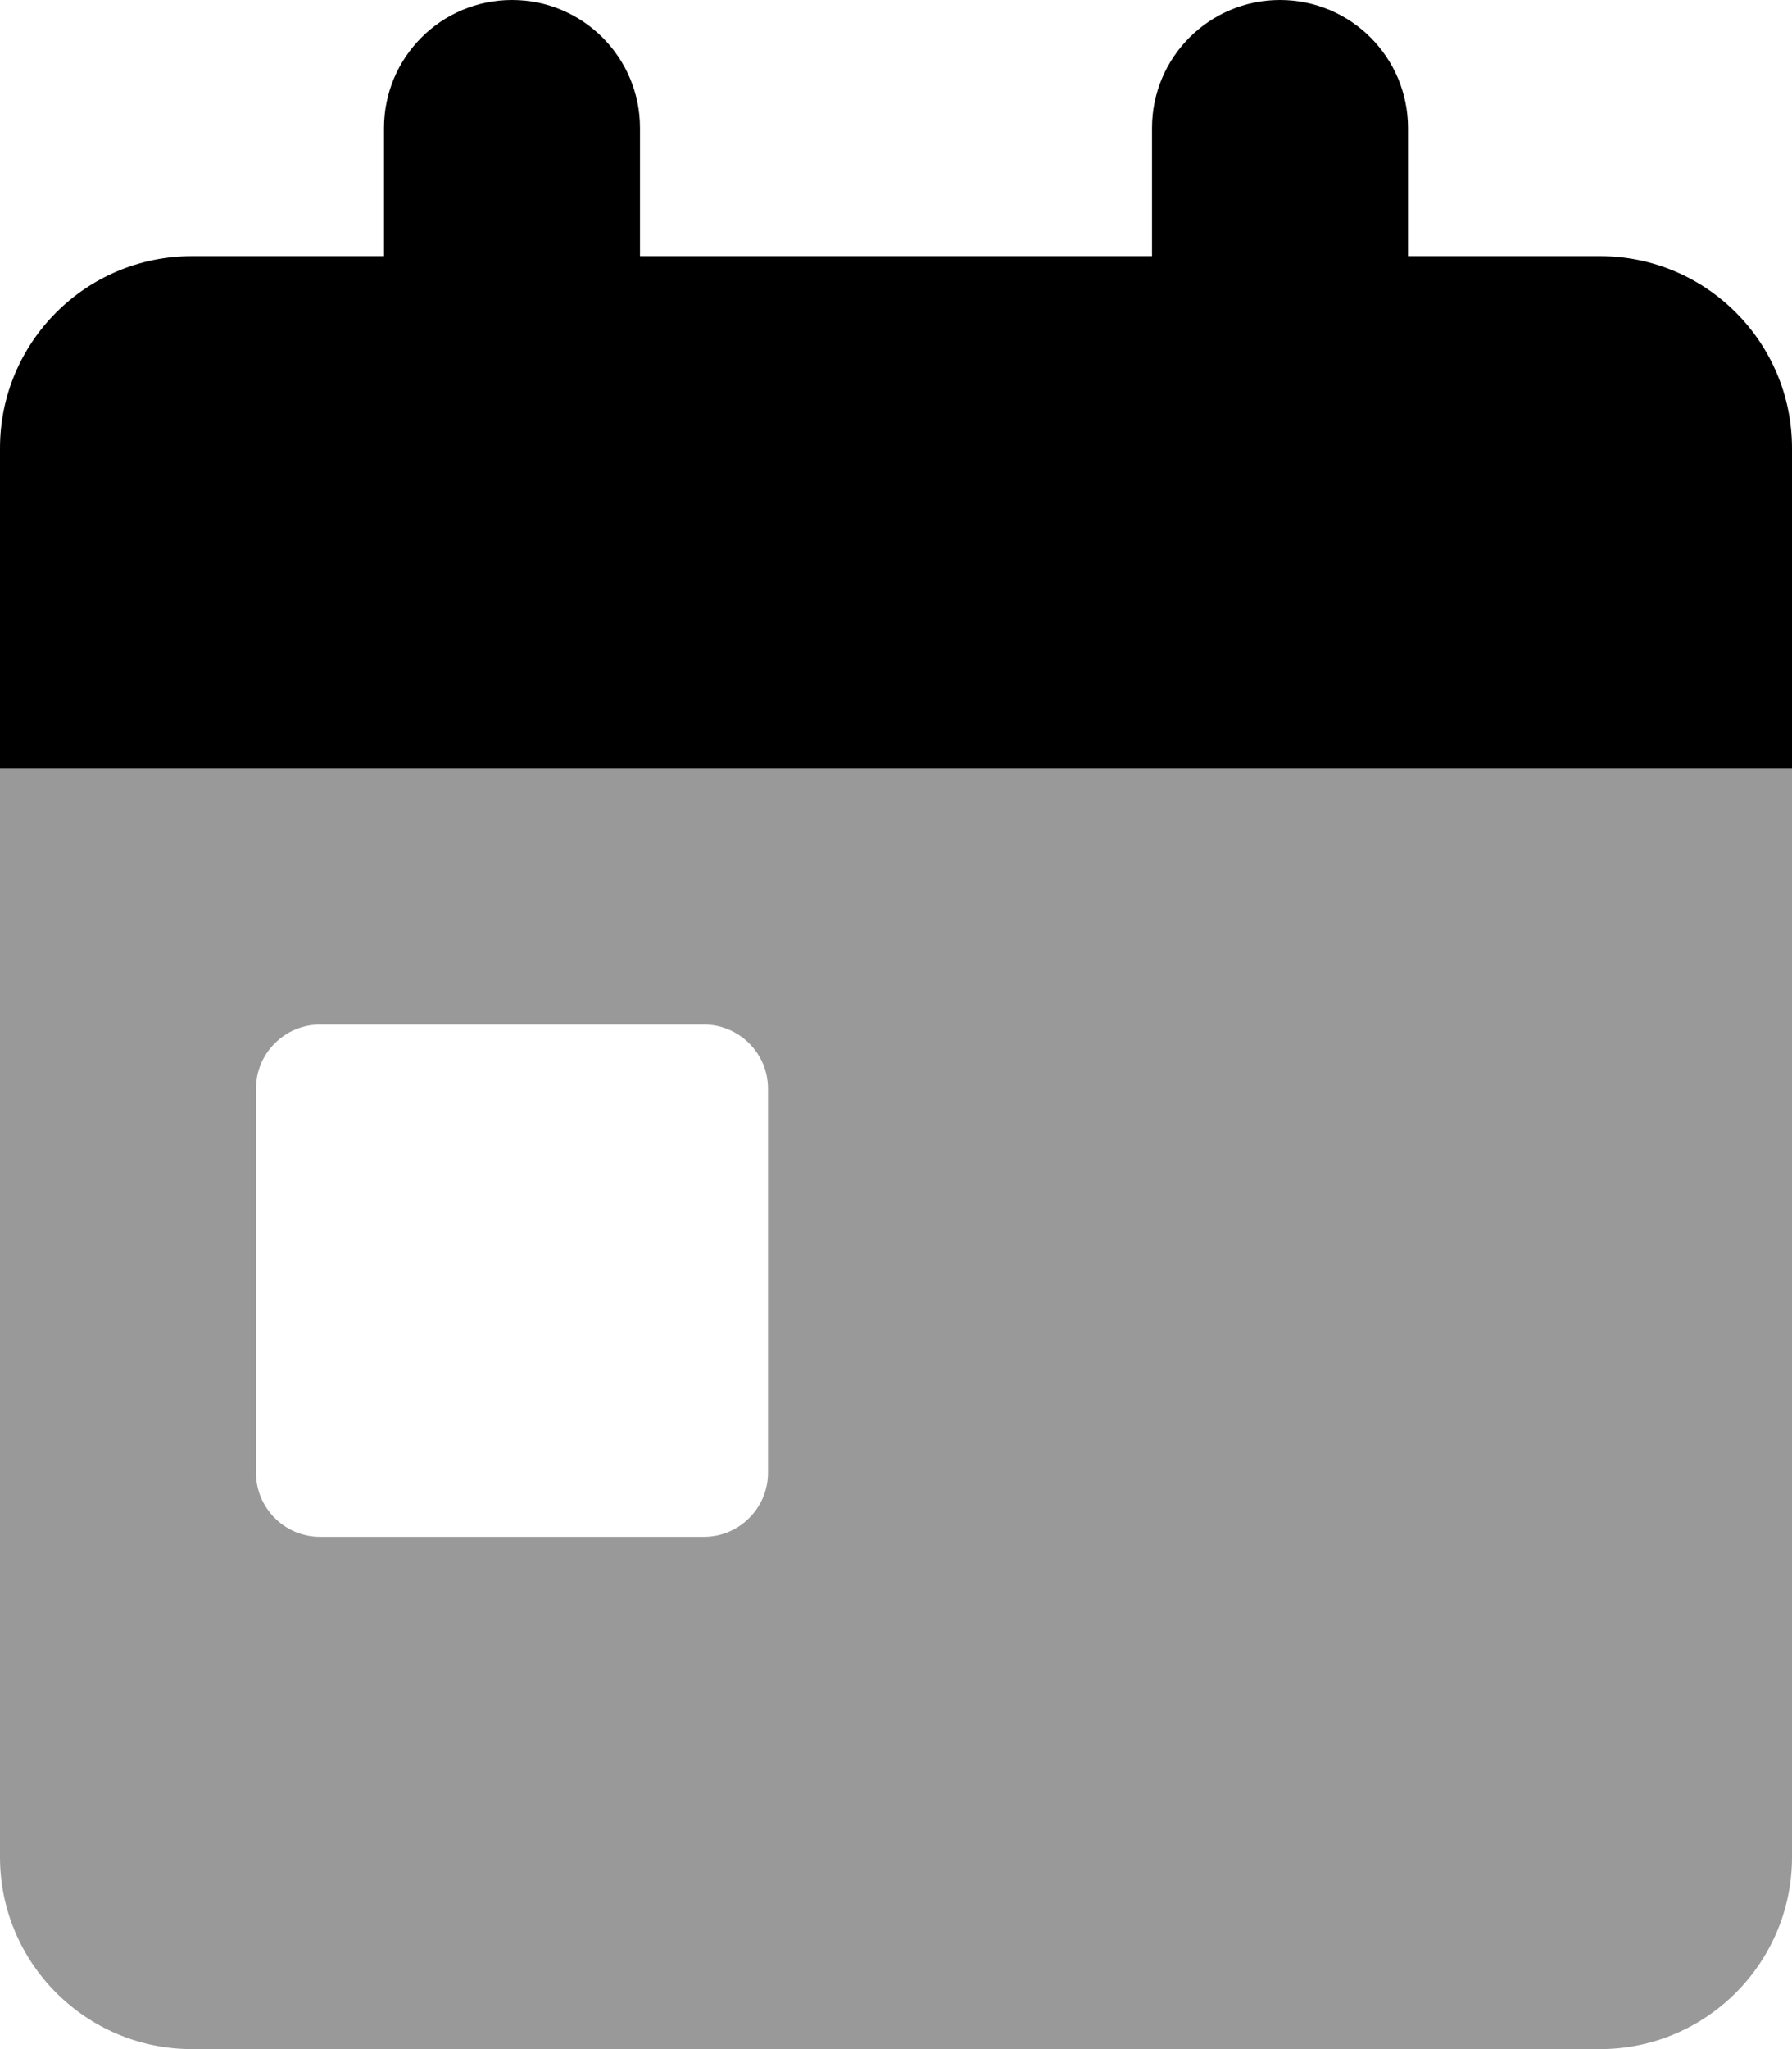
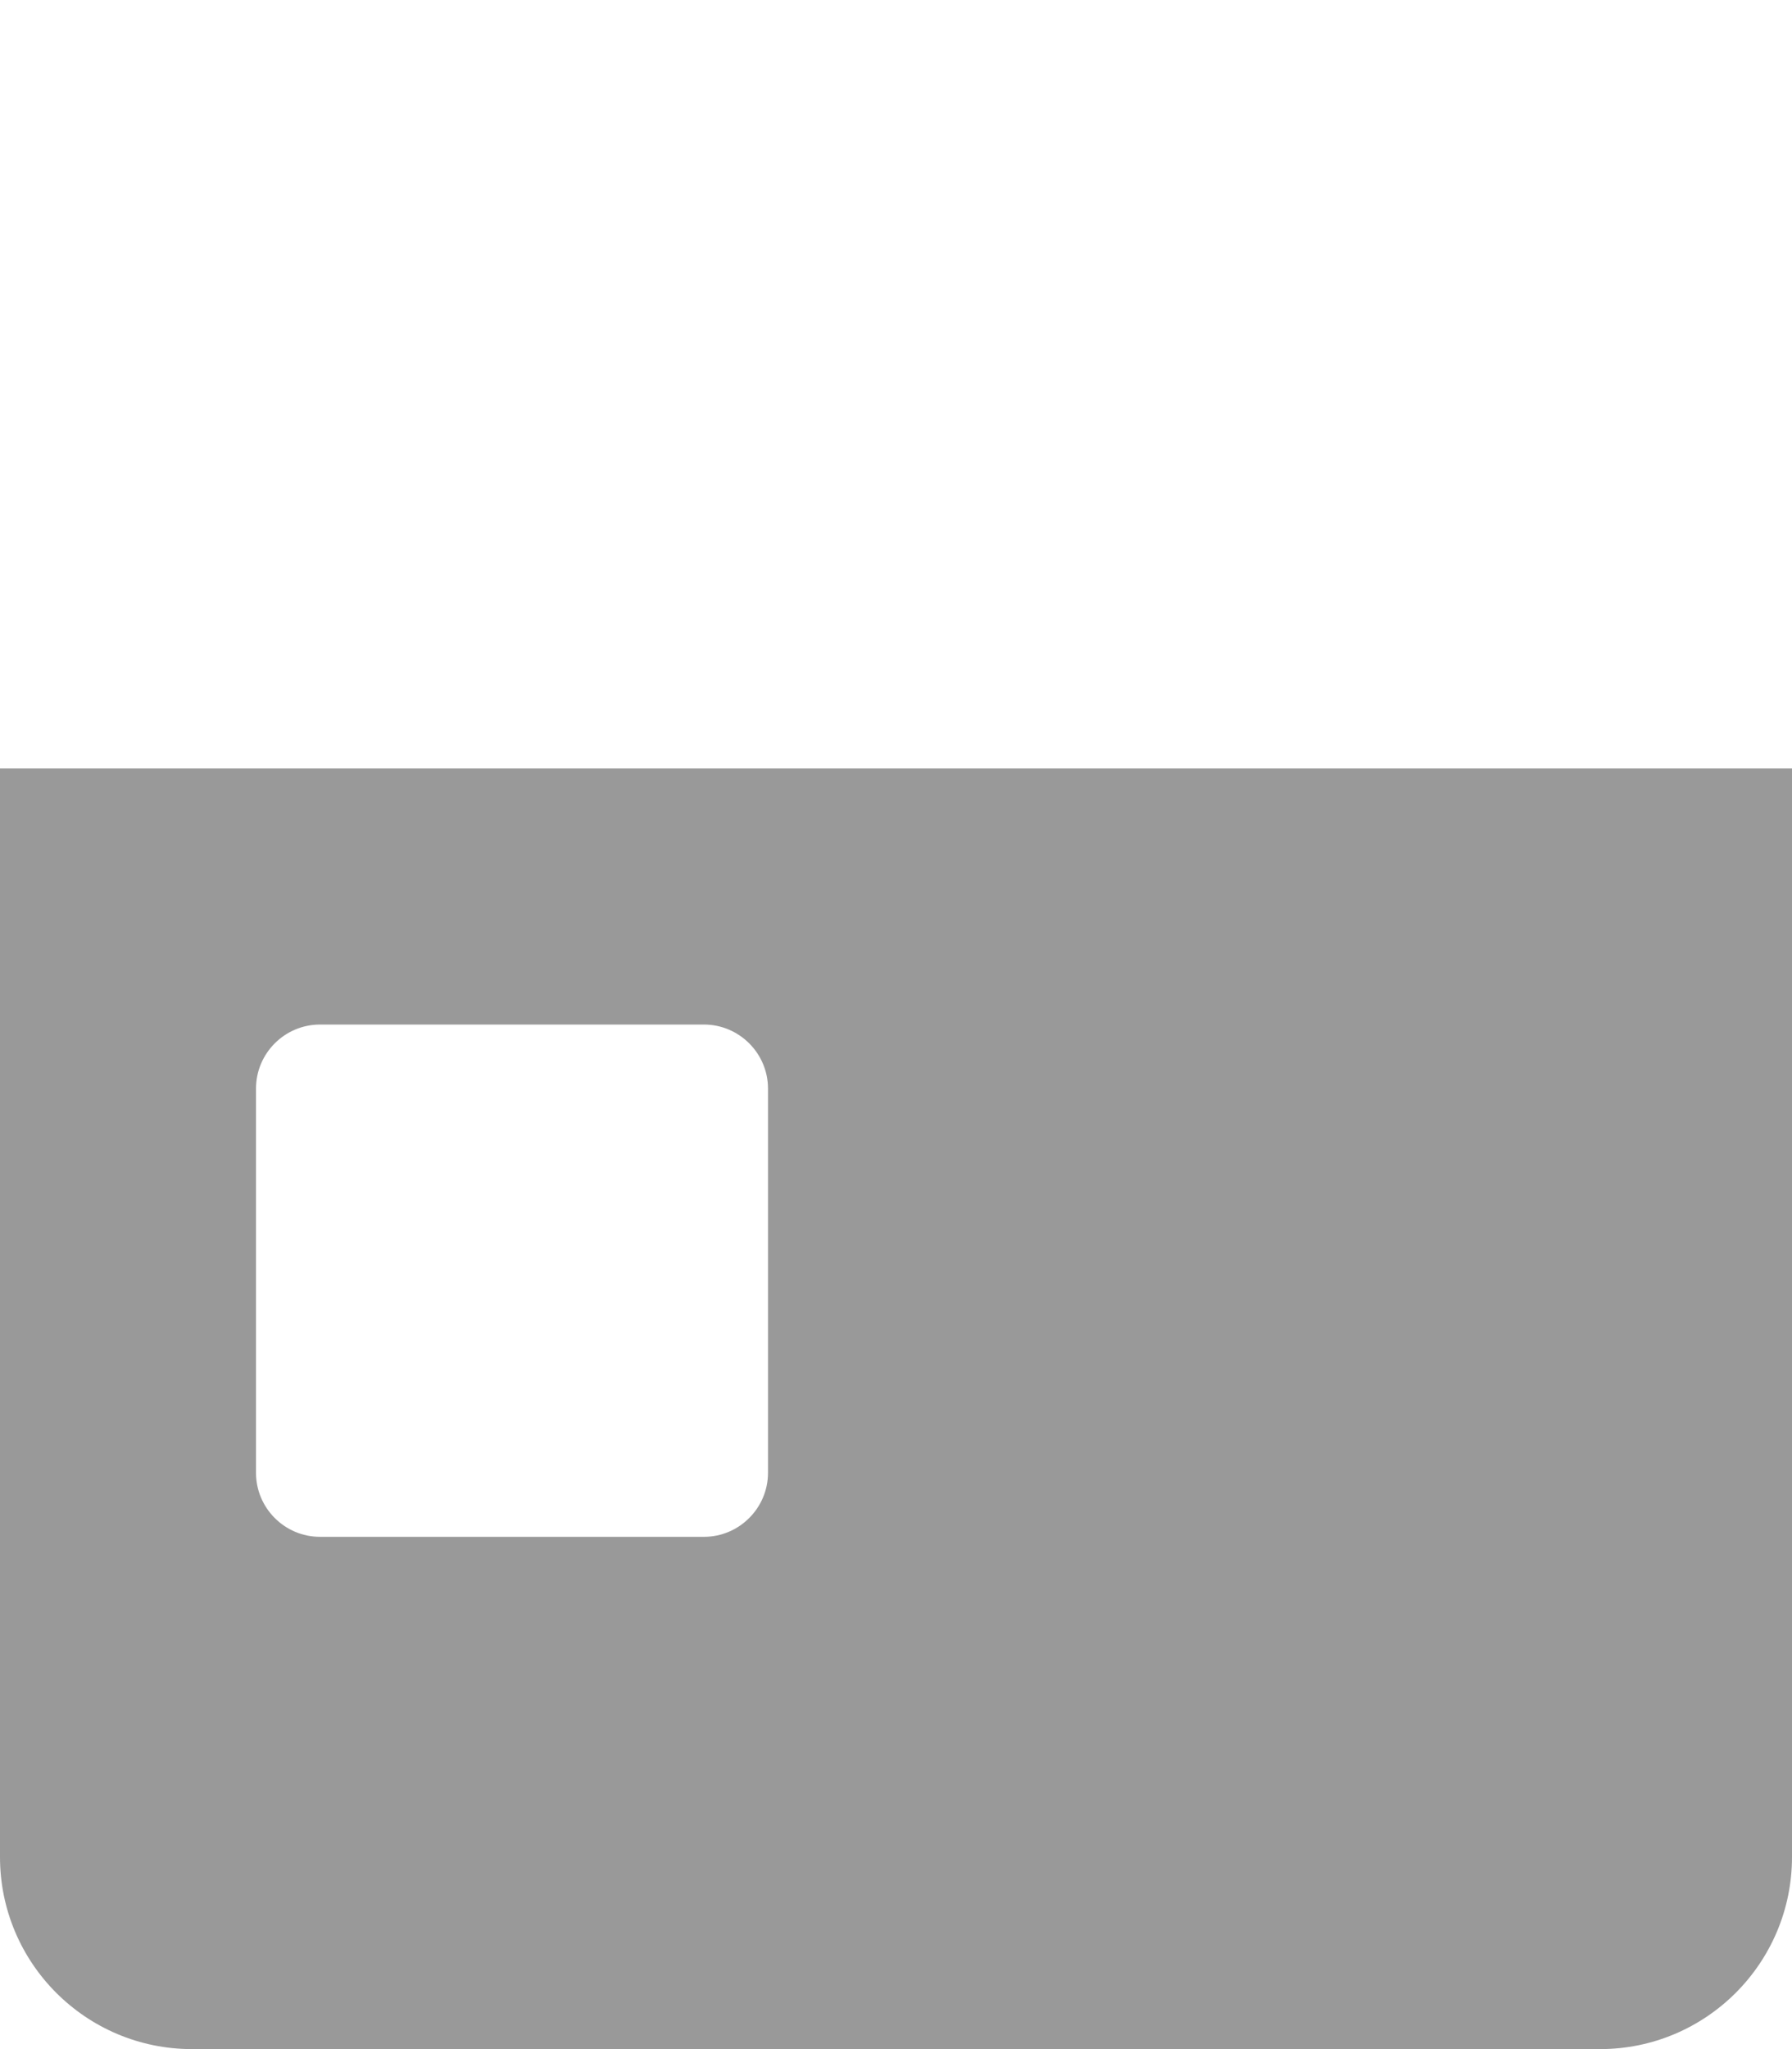
<svg xmlns="http://www.w3.org/2000/svg" viewBox="0 0 448 512">
  <defs>
    <style>.fa-secondary{opacity:.4}</style>
  </defs>
-   <path class="fa-primary" d="M96 32C96 14.33 110.3 0 128 0C145.7 0 160 14.33 160 32V64H288V32C288 14.33 302.3 0 320 0C337.7 0 352 14.33 352 32V64H400C426.5 64 448 85.49 448 112V192H0V112C0 85.49 21.49 64 48 64H96V32z" />
  <path class="fa-secondary" d="M448 464C448 490.5 426.5 512 400 512H48C21.49 512 0 490.5 0 464V192H448V464zM80 256C71.16 256 64 263.2 64 272V368C64 376.8 71.16 384 80 384H176C184.8 384 192 376.8 192 368V272C192 263.2 184.8 256 176 256H80z" />
</svg>